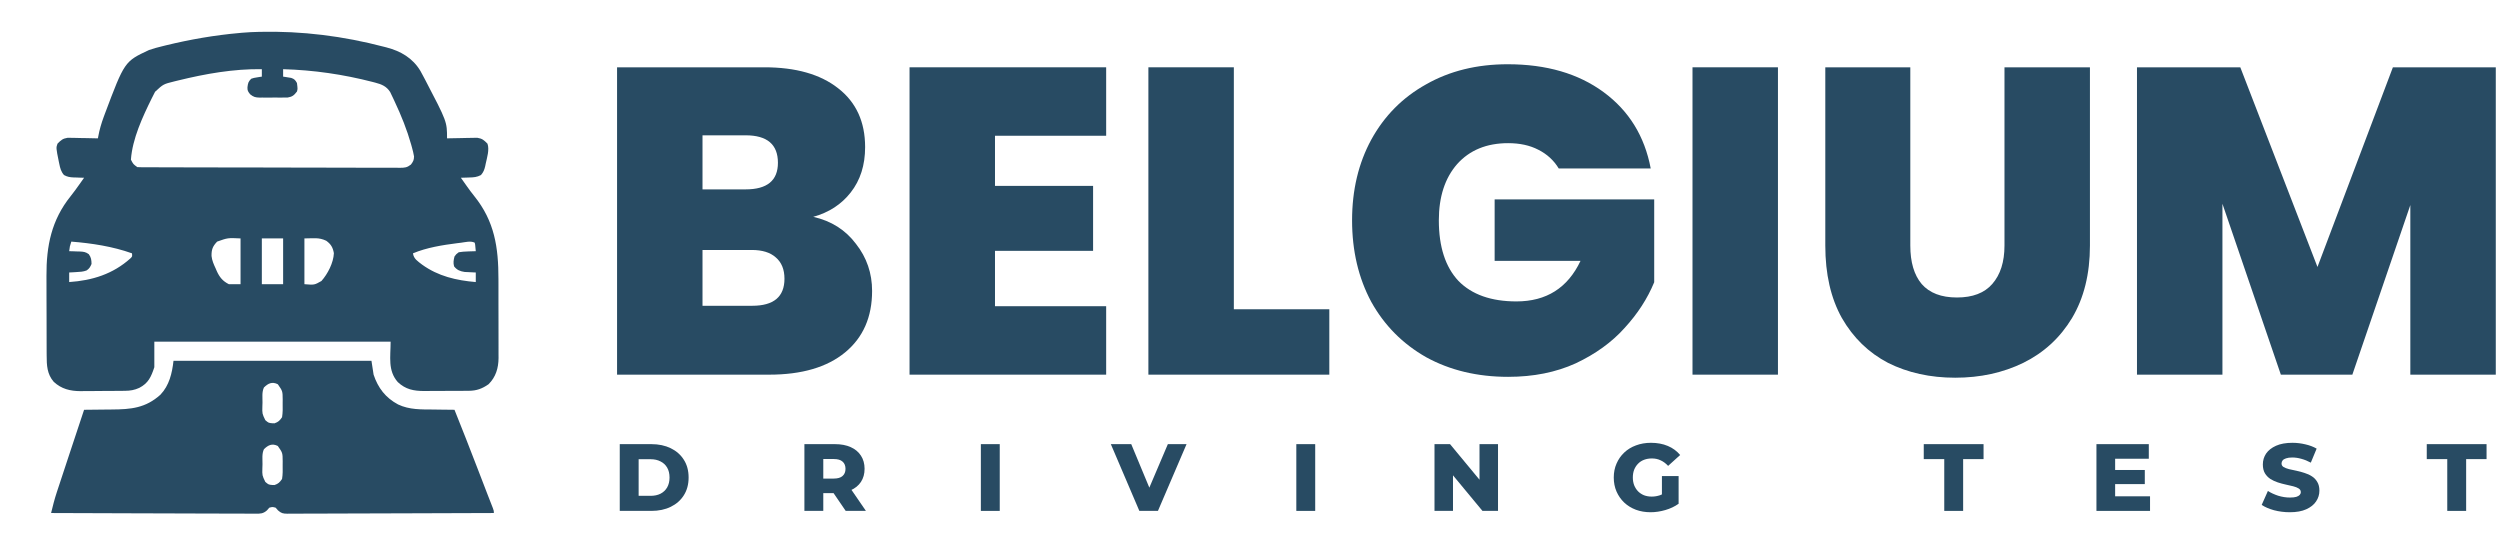
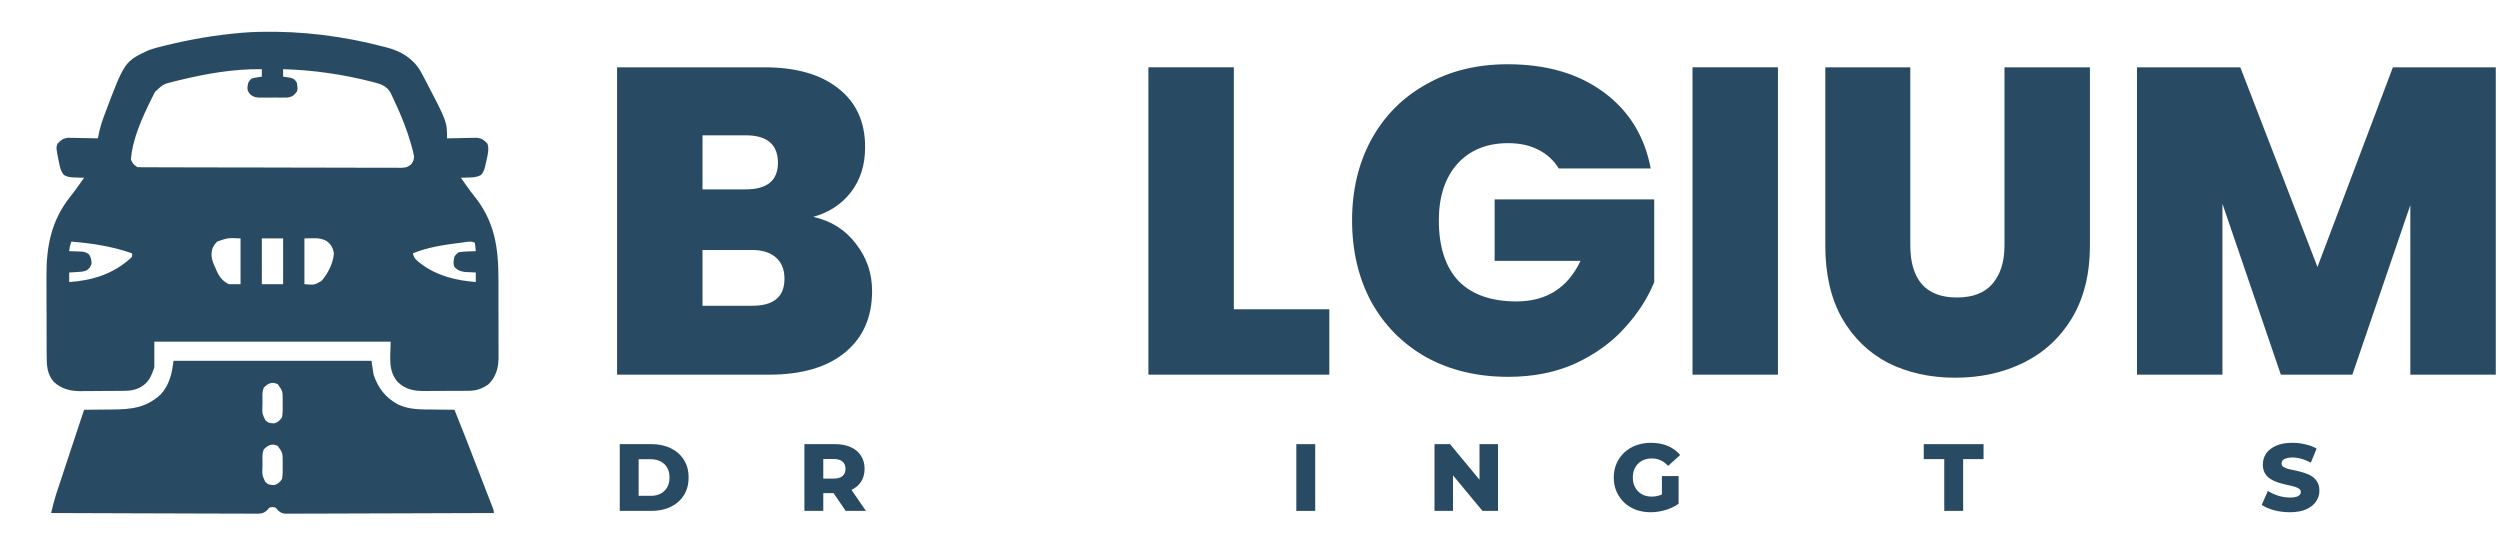
<svg xmlns="http://www.w3.org/2000/svg" width="367" height="80" viewBox="0 0 367 80" fill="none">
  <path d="M38.126 4.675C44.337 4.531 50.395 5.297 56.406 6.875C56.518 6.904 56.63 6.933 56.745 6.962C58.847 7.511 60.59 8.526 61.727 10.43C61.877 10.702 62.024 10.975 62.168 11.25C62.287 11.473 62.287 11.473 62.408 11.699C65.625 17.86 65.625 17.86 65.625 20.312C65.772 20.308 65.918 20.304 66.069 20.3C66.616 20.287 67.163 20.277 67.71 20.27C67.946 20.266 68.182 20.26 68.418 20.254C68.759 20.244 69.099 20.24 69.44 20.236C69.746 20.23 69.746 20.23 70.06 20.224C70.799 20.34 71.042 20.567 71.562 21.094C71.874 21.984 71.49 23.142 71.299 24.043C71.276 24.158 71.253 24.273 71.229 24.392C71.104 24.924 70.964 25.282 70.606 25.697C70.013 26.014 69.52 26.042 68.857 26.055C68.742 26.059 68.626 26.064 68.507 26.069C68.223 26.08 67.94 26.087 67.656 26.094C67.884 26.416 68.112 26.739 68.34 27.061C68.41 27.16 68.481 27.259 68.553 27.362C68.898 27.846 69.247 28.323 69.621 28.785C72.61 32.492 73.175 36.331 73.172 40.975C73.173 41.34 73.173 41.704 73.174 42.069C73.175 42.83 73.175 43.591 73.174 44.352C73.173 45.324 73.176 46.297 73.18 47.269C73.182 48.021 73.182 48.773 73.182 49.525C73.182 49.884 73.183 50.242 73.184 50.601C73.186 51.102 73.185 51.603 73.183 52.105C73.184 52.251 73.186 52.398 73.187 52.548C73.175 54.03 72.792 55.344 71.719 56.406C70.781 57.062 69.963 57.361 68.821 57.369C68.648 57.37 68.474 57.372 68.295 57.373C68.108 57.374 67.921 57.375 67.728 57.376C67.438 57.377 67.438 57.377 67.141 57.378C66.732 57.38 66.322 57.381 65.912 57.381C65.494 57.382 65.076 57.384 64.658 57.388C64.054 57.392 63.449 57.394 62.845 57.395C62.659 57.397 62.474 57.399 62.282 57.401C60.727 57.397 59.547 57.172 58.395 56.089C56.901 54.386 57.344 52.398 57.344 50.156C45.897 50.156 34.45 50.156 22.656 50.156C22.656 51.394 22.656 52.631 22.656 53.906C22.182 55.33 21.785 56.246 20.439 56.943C19.741 57.261 19.122 57.364 18.355 57.371C18.182 57.373 18.009 57.375 17.83 57.377C17.55 57.379 17.55 57.379 17.264 57.381C17.071 57.382 16.878 57.383 16.679 57.385C16.27 57.387 15.861 57.389 15.452 57.39C14.83 57.392 14.208 57.399 13.585 57.406C13.187 57.408 12.789 57.409 12.391 57.41C12.207 57.413 12.022 57.416 11.831 57.419C10.314 57.415 9.02 57.104 7.886 56.048C6.901 54.903 6.852 53.625 6.85 52.183C6.849 52.026 6.848 51.868 6.847 51.706C6.845 51.185 6.844 50.665 6.843 50.144C6.842 49.78 6.841 49.416 6.841 49.053C6.839 48.289 6.838 47.525 6.837 46.761C6.837 45.788 6.833 44.816 6.828 43.844C6.825 43.091 6.825 42.339 6.824 41.586C6.824 41.228 6.823 40.87 6.821 40.512C6.797 36.091 7.557 32.303 10.373 28.796C10.825 28.234 11.243 27.649 11.66 27.061C11.729 26.964 11.797 26.868 11.868 26.768C12.027 26.544 12.185 26.319 12.344 26.094C12.172 26.09 12.001 26.086 11.824 26.082C11.597 26.073 11.37 26.064 11.143 26.055C11.03 26.052 10.917 26.05 10.801 26.048C10.244 26.023 9.893 25.964 9.395 25.697C8.957 25.191 8.83 24.683 8.701 24.043C8.676 23.924 8.651 23.806 8.625 23.684C8.225 21.701 8.225 21.701 8.438 21.094C8.958 20.567 9.201 20.34 9.94 20.224C10.145 20.228 10.35 20.232 10.56 20.236C10.67 20.237 10.78 20.238 10.893 20.24C11.24 20.244 11.586 20.254 11.934 20.264C12.17 20.268 12.407 20.271 12.643 20.274C13.221 20.283 13.798 20.296 14.375 20.312C14.391 20.218 14.408 20.124 14.425 20.026C14.607 19.036 14.876 18.112 15.225 17.168C15.278 17.022 15.332 16.875 15.388 16.725C18.285 9.022 18.285 9.022 21.875 7.344C22.504 7.12 23.14 6.954 23.789 6.797C23.97 6.752 24.151 6.707 24.337 6.66C27.91 5.79 31.494 5.167 35.156 4.844C35.271 4.833 35.386 4.822 35.505 4.81C36.378 4.728 37.249 4.699 38.126 4.675ZM26.172 11.807C25.991 11.851 25.81 11.894 25.624 11.94C23.977 12.348 23.977 12.348 22.765 13.473C22.657 13.678 22.552 13.884 22.451 14.092C22.393 14.206 22.336 14.319 22.276 14.437C20.931 17.166 19.436 20.363 19.219 23.438C19.564 24.105 19.564 24.105 20.156 24.531C20.375 24.546 20.593 24.552 20.812 24.553C20.951 24.553 21.089 24.554 21.232 24.555C21.385 24.555 21.538 24.555 21.695 24.555C21.857 24.556 22.019 24.557 22.186 24.557C22.731 24.559 23.277 24.56 23.823 24.561C24.212 24.563 24.602 24.564 24.992 24.565C26.164 24.569 27.336 24.571 28.509 24.573C28.84 24.574 29.171 24.575 29.502 24.575C31.556 24.579 33.611 24.583 35.665 24.585C36.141 24.585 36.617 24.585 37.093 24.586C37.212 24.586 37.33 24.586 37.452 24.586C39.369 24.588 41.286 24.593 43.203 24.6C45.171 24.607 47.138 24.61 49.106 24.611C50.211 24.612 51.316 24.613 52.421 24.619C53.46 24.623 54.499 24.624 55.538 24.622C55.92 24.622 56.302 24.624 56.684 24.627C57.205 24.63 57.725 24.629 58.245 24.626C58.397 24.628 58.549 24.631 58.706 24.633C59.427 24.624 59.74 24.612 60.325 24.157C60.654 23.711 60.769 23.519 60.781 22.969C60.709 22.51 60.593 22.068 60.469 21.621C60.433 21.49 60.397 21.359 60.36 21.224C59.745 19.04 58.914 16.984 57.949 14.932C57.871 14.762 57.792 14.593 57.711 14.418C57.635 14.259 57.558 14.1 57.479 13.936C57.412 13.795 57.344 13.653 57.275 13.507C56.737 12.663 56.012 12.37 55.078 12.129C54.898 12.081 54.898 12.081 54.715 12.033C50.375 10.914 46.039 10.285 41.562 10.156C41.562 10.517 41.562 10.878 41.562 11.25C41.67 11.265 41.777 11.281 41.888 11.296C42.099 11.331 42.099 11.331 42.315 11.367C42.454 11.389 42.594 11.411 42.737 11.433C43.215 11.593 43.351 11.752 43.594 12.188C43.703 13.05 43.703 13.05 43.594 13.438C43.157 13.996 42.928 14.199 42.22 14.32C41.991 14.325 41.762 14.326 41.533 14.322C41.35 14.324 41.35 14.324 41.164 14.325C40.907 14.325 40.65 14.324 40.393 14.321C40.001 14.316 39.61 14.321 39.218 14.326C38.967 14.325 38.717 14.324 38.467 14.322C38.35 14.324 38.234 14.326 38.114 14.327C37.488 14.313 37.215 14.241 36.723 13.842C36.409 13.442 36.304 13.298 36.328 12.803C36.407 12.179 36.45 11.997 36.875 11.562C37.263 11.433 37.263 11.433 37.685 11.367C37.826 11.344 37.967 11.32 38.112 11.296C38.273 11.273 38.273 11.273 38.438 11.25C38.438 10.889 38.438 10.528 38.438 10.156C34.321 10.093 30.159 10.83 26.172 11.807ZM31.875 35.469C31.21 36.167 31.042 36.637 31.053 37.576C31.122 38.246 31.378 38.809 31.66 39.414C31.712 39.535 31.764 39.657 31.817 39.782C32.225 40.683 32.689 41.266 33.594 41.719C34.161 41.719 34.728 41.719 35.312 41.719C35.312 39.502 35.312 37.284 35.312 35C33.442 34.911 33.442 34.911 31.875 35.469ZM38.438 35C38.438 37.217 38.438 39.434 38.438 41.719C39.469 41.719 40.5 41.719 41.562 41.719C41.562 39.502 41.562 37.284 41.562 35C40.531 35 39.5 35 38.438 35ZM44.688 35C44.688 37.217 44.688 39.434 44.688 41.719C46.15 41.84 46.15 41.84 47.188 41.25C48.11 40.213 48.953 38.578 49.014 37.168C48.863 36.321 48.587 35.847 47.891 35.342C46.788 34.818 46.043 35 44.688 35ZM10.469 35.469C10.243 36.16 10.243 36.16 10.156 36.875C10.329 36.879 10.503 36.883 10.681 36.887C10.91 36.896 11.139 36.905 11.367 36.914C11.481 36.916 11.595 36.919 11.713 36.921C12.26 36.946 12.596 36.986 13.04 37.318C13.383 37.799 13.427 38.164 13.438 38.75C13.252 39.188 13.107 39.44 12.709 39.703C12.209 39.896 11.745 39.912 11.211 39.941C11.014 39.953 10.816 39.965 10.613 39.977C10.387 39.988 10.387 39.988 10.156 40C10.156 40.464 10.156 40.928 10.156 41.406C13.547 41.174 16.57 40.239 19.144 37.931C19.425 37.656 19.425 37.656 19.375 37.188C16.523 36.172 13.476 35.709 10.469 35.469ZM67.656 35.635C67.484 35.655 67.312 35.676 67.135 35.697C64.97 35.976 62.648 36.337 60.625 37.188C60.727 38.013 61.348 38.361 61.965 38.847C64.329 40.553 66.99 41.163 69.844 41.406C69.844 40.942 69.844 40.478 69.844 40C69.695 39.994 69.546 39.988 69.393 39.982C69.197 39.972 69.001 39.962 68.799 39.951C68.605 39.942 68.411 39.933 68.211 39.924C67.54 39.827 67.083 39.64 66.66 39.102C66.513 38.572 66.586 38.186 66.719 37.656C66.959 37.317 66.959 37.317 67.344 37.031C67.792 36.961 68.185 36.923 68.633 36.914C68.749 36.909 68.866 36.905 68.986 36.9C69.272 36.889 69.558 36.882 69.844 36.875C69.824 36.672 69.805 36.469 69.785 36.26C69.769 36.089 69.769 36.089 69.752 35.914C69.72 35.771 69.72 35.771 69.688 35.625C69.081 35.322 68.312 35.556 67.656 35.635Z" fill="#284b63" />
  <path d="M25.469 52.969C35.059 52.969 44.65 52.969 54.531 52.969C54.634 53.639 54.737 54.309 54.844 55C55.496 56.957 56.603 58.394 58.438 59.375C60.105 60.164 61.831 60.104 63.633 60.117C63.933 60.122 64.233 60.126 64.533 60.131C65.262 60.143 65.99 60.151 66.719 60.156C67.855 62.972 68.959 65.799 70.049 68.633C70.201 69.027 70.353 69.421 70.504 69.815C71.222 71.677 71.222 71.677 71.526 72.469C71.663 72.825 71.802 73.18 71.941 73.534C72.012 73.718 72.084 73.901 72.158 74.09C72.223 74.257 72.289 74.424 72.356 74.596C72.5 75 72.5 75 72.5 75.312C68.439 75.331 64.378 75.344 60.317 75.353C58.431 75.357 56.546 75.362 54.66 75.371C53.017 75.379 51.374 75.384 49.731 75.386C48.861 75.387 47.99 75.389 47.12 75.395C46.301 75.4 45.482 75.402 44.663 75.401C44.363 75.401 44.062 75.403 43.761 75.406C43.351 75.409 42.941 75.409 42.53 75.406C42.351 75.41 42.351 75.41 42.169 75.413C41.539 75.404 41.288 75.346 40.809 74.922C40.697 74.793 40.584 74.664 40.469 74.531C40 74.401 40 74.401 39.531 74.531C39.363 74.725 39.363 74.725 39.191 74.922C38.625 75.423 38.191 75.42 37.47 75.406C37.277 75.407 37.277 75.407 37.081 75.409C36.651 75.41 36.222 75.406 35.793 75.401C35.485 75.401 35.177 75.401 34.869 75.401C34.033 75.402 33.197 75.397 32.361 75.392C31.487 75.387 30.613 75.386 29.739 75.385C28.085 75.383 26.43 75.377 24.776 75.369C22.892 75.36 21.008 75.356 19.125 75.352C15.25 75.344 11.375 75.33 7.5 75.312C7.746 74.301 7.996 73.297 8.323 72.308C8.355 72.21 8.387 72.112 8.42 72.012C8.524 71.695 8.629 71.379 8.734 71.063C8.808 70.838 8.882 70.613 8.956 70.387C9.15 69.798 9.345 69.209 9.54 68.62C9.735 68.029 9.93 67.437 10.125 66.846C10.86 64.614 11.598 62.384 12.344 60.156C12.432 60.156 12.519 60.155 12.61 60.154C13.533 60.148 14.456 60.137 15.378 60.124C15.722 60.119 16.065 60.116 16.409 60.114C19.229 60.095 21.364 59.906 23.545 57.949C24.851 56.582 25.267 54.785 25.469 52.969ZM38.75 56.875C38.422 57.531 38.544 58.38 38.535 59.102C38.529 59.279 38.523 59.456 38.517 59.638C38.487 60.729 38.487 60.729 38.949 61.68C39.422 62.083 39.422 62.083 40 62.139C40.15 62.14 40.15 62.14 40.303 62.141C40.866 61.949 41.061 61.743 41.406 61.25C41.519 60.571 41.508 59.905 41.494 59.219C41.496 59.035 41.498 58.851 41.499 58.662C41.489 57.411 41.489 57.411 40.781 56.406C39.953 55.992 39.374 56.269 38.75 56.875ZM38.75 65.938C38.422 66.594 38.544 67.443 38.535 68.164C38.529 68.341 38.523 68.518 38.517 68.701C38.487 69.791 38.487 69.791 38.949 70.743C39.422 71.146 39.422 71.146 40 71.201C40.15 71.202 40.15 71.202 40.303 71.203C40.866 71.012 41.061 70.806 41.406 70.312C41.519 69.634 41.508 68.968 41.494 68.281C41.496 68.098 41.498 67.914 41.499 67.725C41.489 66.474 41.489 66.474 40.781 65.469C39.953 65.055 39.374 65.332 38.75 65.938Z" fill="#284b63" />
  <path d="M366.381 9.88V55H353.837V30.104L345.325 55H334.829L326.253 29.912V55H313.709V9.88H328.877L340.205 39.192L351.277 9.88H366.381Z" fill="#284b63" />
  <path d="M280.434 9.88V36.056C280.434 38.488 280.989 40.365 282.098 41.688C283.25 43.011 284.978 43.672 287.282 43.672C289.586 43.672 291.314 43.011 292.466 41.688C293.661 40.323 294.258 38.445 294.258 36.056V9.88H306.802V36.056C306.802 40.195 305.928 43.736 304.178 46.68C302.429 49.581 300.04 51.779 297.01 53.272C294.024 54.723 290.696 55.448 287.026 55.448C283.357 55.448 280.072 54.723 277.17 53.272C274.312 51.779 272.05 49.581 270.386 46.68C268.765 43.779 267.954 40.237 267.954 36.056V9.88H280.434Z" fill="#284b63" />
  <path d="M261.003 9.88V55H248.459V9.88H261.003Z" fill="#284b63" />
  <path d="M228.821 24.728C228.096 23.533 227.093 22.616 225.813 21.976C224.576 21.336 223.104 21.016 221.397 21.016C218.24 21.016 215.744 22.04 213.909 24.088C212.117 26.136 211.221 28.888 211.221 32.344C211.221 36.227 212.181 39.192 214.101 41.24C216.064 43.245 218.901 44.248 222.613 44.248C227.008 44.248 230.144 42.264 232.021 38.296H219.413V29.272H242.837V41.432C241.856 43.821 240.405 46.061 238.485 48.152C236.608 50.243 234.219 51.971 231.317 53.336C228.416 54.659 225.109 55.32 221.397 55.32C216.875 55.32 212.864 54.36 209.365 52.44C205.909 50.477 203.221 47.768 201.301 44.312C199.424 40.813 198.485 36.824 198.485 32.344C198.485 27.907 199.424 23.96 201.301 20.504C203.221 17.005 205.909 14.296 209.365 12.376C212.821 10.413 216.811 9.432 221.333 9.432C227.008 9.432 231.701 10.797 235.413 13.528C239.125 16.259 241.429 19.992 242.325 24.728H228.821Z" fill="#284b63" />
  <path d="M181.128 45.4H195.144V55H168.584V9.88H181.128V45.4Z" fill="#284b63" />
-   <path d="M146.065 19.928V27.288H160.465V36.824H146.065V44.952H162.385V55H133.521V9.88H162.385V19.928H146.065Z" fill="#284b63" />
  <path d="M119.384 31.832C122.029 32.429 124.12 33.752 125.656 35.8C127.235 37.805 128.024 40.109 128.024 42.712C128.024 46.552 126.701 49.56 124.056 51.736C121.411 53.912 117.699 55 112.92 55H90.584V9.88H112.216C116.824 9.88 120.429 10.904 123.032 12.952C125.677 15 127 17.88 127 21.592C127 24.237 126.296 26.456 124.888 28.248C123.523 29.997 121.688 31.192 119.384 31.832ZM103.128 27.8H109.464C112.621 27.8 114.2 26.499 114.2 23.896C114.2 21.208 112.621 19.864 109.464 19.864H103.128V27.8ZM110.424 44.888C113.581 44.888 115.16 43.565 115.16 40.92C115.16 39.555 114.733 38.509 113.88 37.784C113.069 37.059 111.896 36.696 110.36 36.696H103.128V44.888H110.424Z" fill="#284b63" />
-   <path d="M359.258 75V67.398H356.248V65.2H365.026V67.398H362.03V75H359.258Z" fill="#284b63" />
  <path d="M336.148 75.196C335.346 75.196 334.571 75.098 333.824 74.902C333.087 74.697 332.485 74.435 332.018 74.118L332.928 72.074C333.367 72.354 333.871 72.587 334.44 72.774C335.019 72.951 335.593 73.04 336.162 73.04C336.545 73.04 336.853 73.007 337.086 72.942C337.32 72.867 337.488 72.774 337.59 72.662C337.702 72.541 337.758 72.401 337.758 72.242C337.758 72.018 337.656 71.841 337.45 71.71C337.245 71.579 336.979 71.472 336.652 71.388C336.326 71.304 335.962 71.22 335.56 71.136C335.168 71.052 334.772 70.945 334.37 70.814C333.978 70.683 333.619 70.515 333.292 70.31C332.966 70.095 332.7 69.82 332.494 69.484C332.289 69.139 332.186 68.705 332.186 68.182C332.186 67.594 332.345 67.062 332.662 66.586C332.989 66.11 333.474 65.727 334.118 65.438C334.762 65.149 335.565 65.004 336.526 65.004C337.17 65.004 337.8 65.079 338.416 65.228C339.042 65.368 339.597 65.578 340.082 65.858L339.228 67.916C338.762 67.664 338.3 67.477 337.842 67.356C337.385 67.225 336.942 67.16 336.512 67.16C336.13 67.16 335.822 67.202 335.588 67.286C335.355 67.361 335.187 67.463 335.084 67.594C334.982 67.725 334.93 67.874 334.93 68.042C334.93 68.257 335.028 68.429 335.224 68.56C335.43 68.681 335.696 68.784 336.022 68.868C336.358 68.943 336.722 69.022 337.114 69.106C337.516 69.19 337.912 69.297 338.304 69.428C338.706 69.549 339.07 69.717 339.396 69.932C339.723 70.137 339.984 70.413 340.18 70.758C340.386 71.094 340.488 71.519 340.488 72.032C340.488 72.601 340.325 73.129 339.998 73.614C339.681 74.09 339.2 74.473 338.556 74.762C337.922 75.051 337.119 75.196 336.148 75.196Z" fill="#284b63" />
-   <path d="M310.306 68.994H314.856V71.066H310.306V68.994ZM310.502 72.858H315.626V75H307.758V65.2H315.444V67.342H310.502V72.858Z" fill="#284b63" />
  <path d="M285.417 75V67.398H282.407V65.2H291.185V67.398H288.189V75H285.417Z" fill="#284b63" />
  <path d="M242.304 75.196C241.529 75.196 240.81 75.075 240.148 74.832C239.485 74.58 238.911 74.225 238.426 73.768C237.95 73.311 237.576 72.774 237.306 72.158C237.035 71.533 236.9 70.847 236.9 70.1C236.9 69.353 237.035 68.672 237.306 68.056C237.576 67.431 237.954 66.889 238.44 66.432C238.925 65.975 239.499 65.625 240.162 65.382C240.834 65.13 241.566 65.004 242.36 65.004C243.284 65.004 244.11 65.158 244.838 65.466C245.566 65.774 246.168 66.217 246.644 66.796L244.88 68.392C244.544 68.028 244.18 67.757 243.788 67.58C243.405 67.393 242.976 67.3 242.5 67.3C242.08 67.3 241.697 67.365 241.352 67.496C241.006 67.627 240.712 67.818 240.47 68.07C240.227 68.313 240.036 68.607 239.896 68.952C239.765 69.288 239.7 69.671 239.7 70.1C239.7 70.511 239.765 70.889 239.896 71.234C240.036 71.579 240.227 71.878 240.47 72.13C240.712 72.373 241.002 72.564 241.338 72.704C241.683 72.835 242.061 72.9 242.472 72.9C242.882 72.9 243.284 72.835 243.676 72.704C244.068 72.564 244.464 72.331 244.866 72.004L246.42 73.95C245.86 74.351 245.211 74.659 244.474 74.874C243.736 75.089 243.013 75.196 242.304 75.196ZM243.97 73.586V69.89H246.42V73.95L243.97 73.586Z" fill="#284b63" />
  <path d="M210.584 75V65.2H212.866L218.27 71.724H217.192V65.2H219.908V75H217.626L212.222 68.476H213.3V75H210.584Z" fill="#284b63" />
  <path d="M190.3 75V65.2H193.072V75H190.3Z" fill="#284b63" />
-   <path d="M167.256 75L163.07 65.2H166.066L169.594 73.684H167.83L171.442 65.2H174.186L169.986 75H167.256Z" fill="#284b63" />
-   <path d="M143.99 75V65.2H146.762V75H143.99Z" fill="#284b63" />
  <path d="M118.086 75V65.2H122.566C123.462 65.2 124.232 65.345 124.876 65.634C125.53 65.923 126.034 66.343 126.388 66.894C126.743 67.435 126.92 68.079 126.92 68.826C126.92 69.563 126.743 70.203 126.388 70.744C126.034 71.276 125.53 71.687 124.876 71.976C124.232 72.256 123.462 72.396 122.566 72.396H119.626L120.858 71.234V75H118.086ZM124.148 75L121.712 71.43H124.666L127.116 75H124.148ZM120.858 71.528L119.626 70.254H122.398C122.977 70.254 123.406 70.128 123.686 69.876C123.976 69.624 124.12 69.274 124.12 68.826C124.12 68.369 123.976 68.014 123.686 67.762C123.406 67.51 122.977 67.384 122.398 67.384H119.626L120.858 66.11V71.528Z" fill="#284b63" />
  <path d="M90.98 75V65.2H95.614C96.697 65.2 97.649 65.401 98.47 65.802C99.291 66.203 99.931 66.768 100.388 67.496C100.855 68.224 101.088 69.092 101.088 70.1C101.088 71.099 100.855 71.967 100.388 72.704C99.931 73.432 99.291 73.997 98.47 74.398C97.649 74.799 96.697 75 95.614 75H90.98ZM93.752 72.788H95.502C96.062 72.788 96.547 72.685 96.958 72.48C97.378 72.265 97.705 71.957 97.938 71.556C98.171 71.145 98.288 70.66 98.288 70.1C98.288 69.531 98.171 69.045 97.938 68.644C97.705 68.243 97.378 67.939 96.958 67.734C96.547 67.519 96.062 67.412 95.502 67.412H93.752V72.788Z" fill="#284b63" />
</svg>